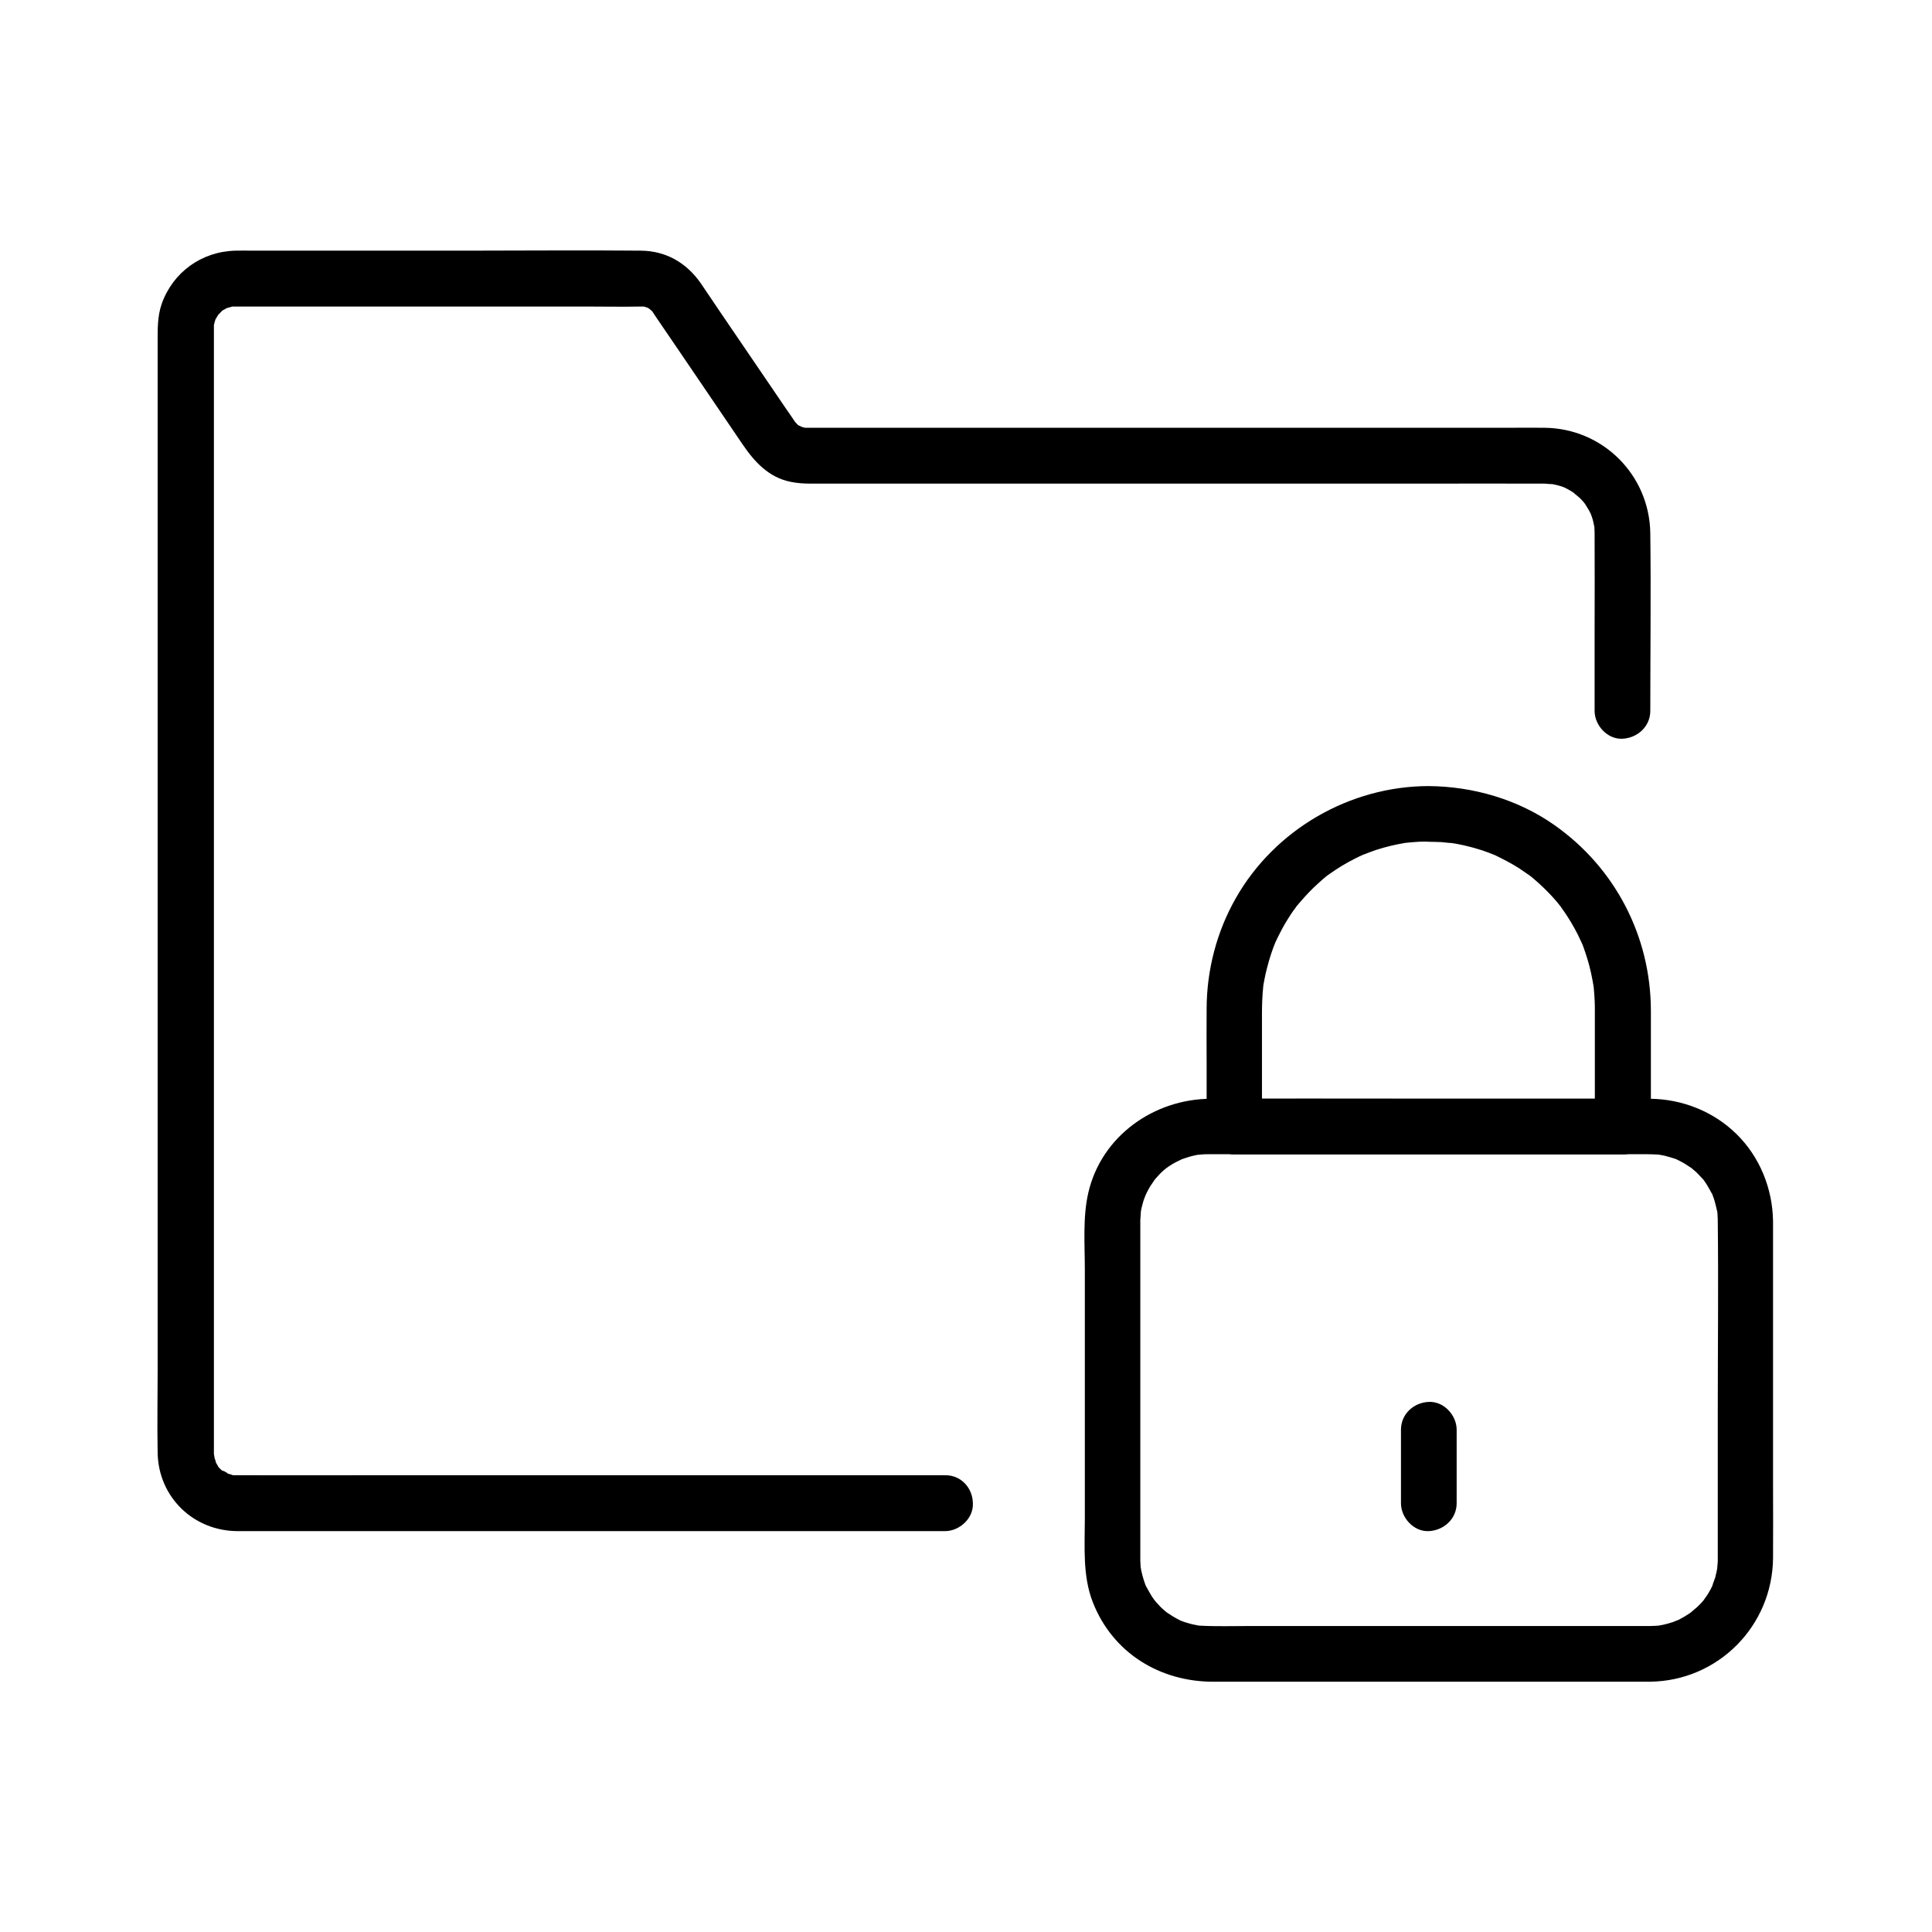
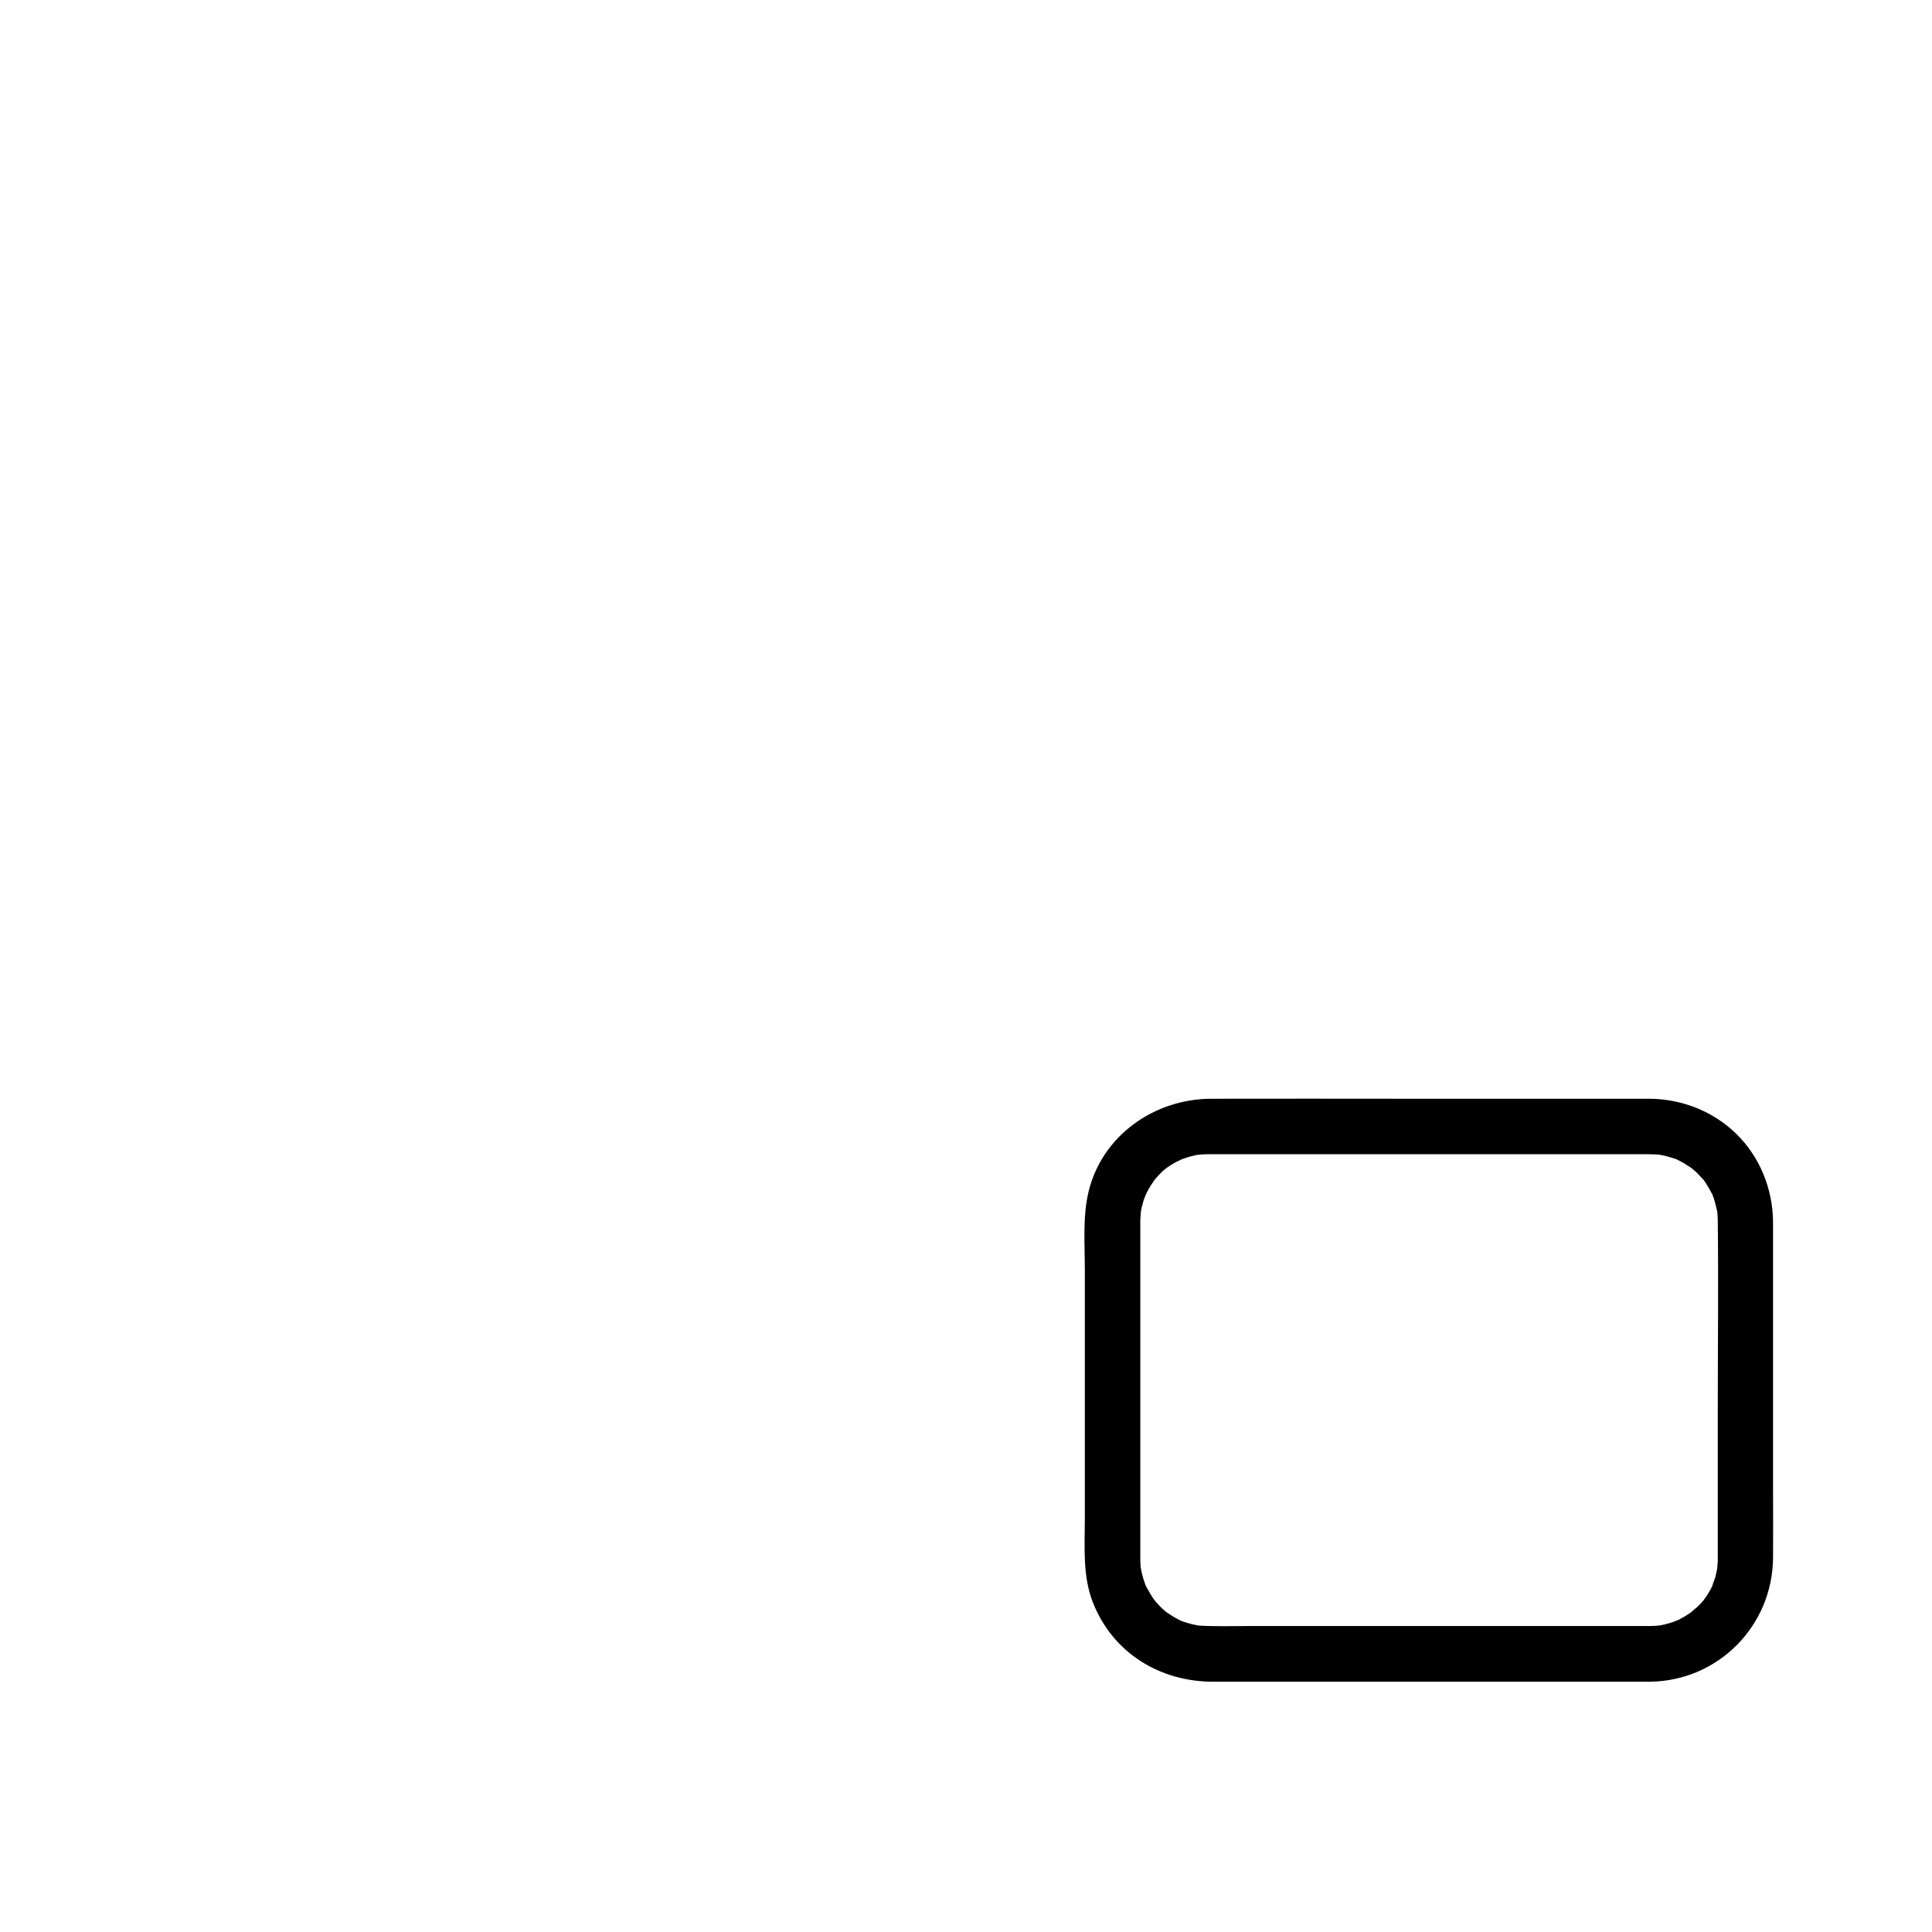
<svg xmlns="http://www.w3.org/2000/svg" fill="#000000" width="800px" height="800px" version="1.1" viewBox="144 144 512 512">
  <g>
-     <path d="m394.59 534.95h-27.406-60.762-63.863c-11.711 0-23.469 0.051-35.18 0h-0.836c-0.492 0-0.934 0-1.426-0.051 1.523 0.148-0.836-0.344-1.23-0.492 1.77 0.641-2.016-1.477-0.59-0.297-0.641-0.543-1.277-1.133-1.77-1.77 0.887 1.133-0.344-0.738-0.543-1.18 0.641 1.277-0.148-0.836-0.297-1.277 0.441 1.328 0-0.195 0-0.688v-0.395-7.43-38.031-58.648-67.156-62.582-46.492-13.086-3.394-0.789-0.195-0.051-0.344c0-0.344 0-0.688 0.051-1.031-0.098 0.738-0.098 0.887 0 0.344 0.098-0.395 0.246-0.836 0.344-1.23 0.297-1.082-0.543 0.934 0 0 0.195-0.344 0.441-0.738 0.641-1.082 0.543-0.934-0.738 0.789 0-0.051 0.344-0.395 0.738-0.738 1.082-1.133 0.246-0.246 1.082-0.688 0 0 0.344-0.246 0.738-0.441 1.082-0.641 1.082-0.738-0.441 0.051 0.297-0.148 0.395-0.098 0.836-0.246 1.23-0.344 1.133-0.297-1.672-0.051 0.344-0.051h0.688 0.395 5.312 24.551 62.68c4.871 0 9.742 0.098 14.562 0h0.543c1.18 0-0.984-0.297 0.148 0 0.344 0.098 1.723 0.59 0.543 0.098 0.441 0.195 0.836 0.441 1.23 0.688-0.836-0.543 0.098 0.148 0.395 0.441 0.688 0.641-0.344-0.543 0.148 0.195 0.246 0.344 0.492 0.738 0.738 1.133 2.215 3.246 4.43 6.496 6.641 9.742 5.512 8.07 10.973 16.188 16.48 24.254 3.148 4.625 6.887 8.707 12.645 9.891 1.871 0.395 3.691 0.492 5.559 0.492h36.211 63.664 61.844c10.727 0 21.453-0.051 32.176 0h0.441c0.395 0 2.953 0.297 1.426 0 0.984 0.195 1.969 0.395 2.902 0.688 0.195 0.051 1.477 0.543 0.641 0.195-0.836-0.344 0.395 0.195 0.59 0.297 0.887 0.441 1.672 0.934 2.508 1.477-1.18-0.789 0.934 0.836 1.23 1.133 0.297 0.297 0.59 0.641 0.887 0.934 0.148 0.148 0.934 1.23 0.441 0.492-0.543-0.738 0.246 0.395 0.344 0.59 0.297 0.441 0.543 0.934 0.836 1.379 0.195 0.395 0.395 0.789 0.59 1.18-0.441-0.984-0.098-0.195 0.098 0.395 0.297 0.836 0.492 1.723 0.641 2.559 0.246 1.23 0-1.723 0.051 0.395 0 0.441 0.051 0.934 0.051 1.379v0.543c0.051 8.562 0 17.172 0 25.73v20.859c0 3.836 3.394 7.578 7.379 7.379 3.984-0.195 7.379-3.246 7.379-7.379 0-15.695 0.195-31.34 0-47.035-0.195-15.5-12.594-27.848-28.043-27.996-3.148-0.051-6.297 0-9.398 0h-49.988-67.207-54.516-13.137-1.18-0.246-0.051c-0.441 0-1.133-0.051-0.441 0 0.836 0.098-0.934-0.246-1.082-0.344 1.18 0.395-0.148-0.148-0.441-0.297-0.984-0.543 0.641 0.641-0.195-0.148-0.344-0.344-1.031-1.133-0.492-0.441-0.148-0.195-0.297-0.441-0.441-0.641-0.738-1.133-1.523-2.215-2.262-3.297-5.856-8.562-11.66-17.172-17.516-25.73-1.672-2.461-3.344-4.969-5.019-7.43-3.789-5.41-9.199-8.562-15.891-8.609-15.5-0.148-30.996 0-46.445 0h-56.582c-1.426 0-2.902-0.051-4.328 0-8.953 0.195-16.582 5.656-19.582 14.07-1.18 3.394-1.082 6.887-1.082 10.383v33.309 56.582 67.355 65.094 49.789c0 7.332-0.148 14.66 0 21.992 0.195 11.758 9.496 20.715 21.156 20.762h11.562 53.285 66.914 48.562 7.184c3.836 0 7.578-3.394 7.379-7.379-0.047-4.035-3.098-7.43-7.231-7.43z" />
    <path d="m581.35 574.91h-41.918-64.059c-4.477 0-9.004 0.148-13.48-0.098-0.297 0-1.426-0.246-0.051 0-0.441-0.098-0.887-0.148-1.328-0.246-0.984-0.195-1.918-0.492-2.856-0.789-0.344-0.098-1.672-0.688-0.344-0.098-0.395-0.195-0.789-0.344-1.18-0.59-0.984-0.492-1.871-1.082-2.754-1.672-1.18-0.738-0.297-0.195-0.051 0-0.344-0.297-0.641-0.543-0.984-0.836-0.738-0.641-1.379-1.328-2.016-2.066-0.246-0.246-1.082-1.426-0.246-0.246-0.246-0.344-0.492-0.688-0.738-1.082-0.59-0.887-1.082-1.871-1.625-2.805-0.641-1.23-0.148-0.344-0.051-0.051-0.148-0.395-0.297-0.836-0.441-1.23-0.297-0.934-0.59-1.918-0.789-2.902-0.098-0.395-0.246-1.82-0.098-0.344-0.051-0.441-0.098-0.887-0.098-1.379-0.051-0.492-0.051-0.934-0.051-1.426v-1.477-57.023-26.766-4.477c0-0.492 0.297-3.246 0.051-1.77 0.148-0.887 0.344-1.77 0.59-2.609 0.098-0.441 0.246-0.836 0.395-1.277 0 0.051 0.738-1.918 0.344-0.934-0.344 0.836 0.195-0.395 0.297-0.59 0.297-0.59 0.59-1.133 0.934-1.723 0.246-0.395 1.77-2.508 0.887-1.426 0.543-0.641 1.133-1.277 1.723-1.918 0.297-0.297 0.59-0.59 0.934-0.887-0.051 0.051 1.574-1.277 0.738-0.641-0.836 0.641 0.887-0.59 0.836-0.543 0.441-0.297 0.934-0.59 1.379-0.836 0.395-0.246 2.805-1.328 1.477-0.789 0.836-0.297 1.672-0.59 2.508-0.836 0.543-0.148 1.082-0.297 1.625-0.395 0.195-0.051 1.574-0.297 0.688-0.148-1.082 0.148 1.082-0.051 1.031-0.051 0.441-0.051 0.934-0.051 1.379-0.051h0.887 6.543 26.371 66.125 16.828c0.887 0 1.77 0.051 2.656 0.098 2.117 0.098-0.836-0.195 0.395 0.051 0.441 0.098 0.887 0.148 1.328 0.246 0.984 0.246 1.918 0.543 2.856 0.836 0.246 0.098 1.277 0.543 0.051 0 0.395 0.195 0.789 0.395 1.18 0.59 0.984 0.492 1.871 1.082 2.754 1.672 1.723 1.082-0.641-0.59 0.297 0.195 0.344 0.297 0.641 0.543 0.984 0.836 0.738 0.641 1.328 1.379 2.016 2.066 0.934 0.984 0.246 0.297 0.051 0 0.246 0.344 0.492 0.688 0.738 1.082 0.59 0.887 1.082 1.871 1.625 2.805 0.984 1.77-0.246-0.836 0.148 0.344 0.195 0.492 0.395 1.031 0.543 1.574 0.246 0.836 0.441 1.723 0.641 2.559 0.297 1.426 0.051 0.344 0.051 0.051 0.051 0.441 0.098 0.887 0.098 1.379 0.051 0.492 0.051 0.934 0.051 1.426 0.195 16.68 0 33.406 0 50.086v30.504 7.824 1.672c0 0.492-0.297 2.902-0.051 1.426-0.195 0.984-0.395 1.969-0.641 2.902-0.148 0.441-1.133 2.953-0.492 1.625-0.441 0.984-0.934 1.918-1.523 2.856-0.246 0.395-1.625 2.215-0.738 1.133-0.59 0.738-1.277 1.477-1.969 2.117-0.344 0.297-2.363 1.969-1.23 1.133-0.688 0.492-1.426 0.984-2.164 1.426-0.395 0.195-0.738 0.441-1.133 0.641 0.051 0-1.871 0.887-0.887 0.441 0.984-0.441-0.984 0.344-0.934 0.344-0.395 0.148-0.836 0.246-1.277 0.395-0.836 0.246-1.723 0.441-2.609 0.59 1.379-0.246 0.246-0.051-0.051 0-0.797 0.051-1.484 0.102-2.172 0.102-3.836 0.051-7.578 3.344-7.379 7.379 0.195 3.938 3.246 7.43 7.379 7.379 18.008-0.246 32.375-14.809 32.52-32.816 0.051-6.496 0-12.988 0-19.484v-64.207-5.41c-0.098-8.707-3.492-17.172-9.742-23.273-6.102-5.953-14.316-9.199-22.828-9.297h-4.379-60.121c-17.32 0-34.637-0.051-51.906 0-15.055 0.051-28.98 9.84-32.473 24.848-1.523 6.543-0.934 13.777-0.934 20.469v65.93c0 7.379-0.641 15.152 2.117 22.188 5.266 13.43 17.762 21.059 31.93 21.059h54.219 58.301 3.344c3.836 0 7.578-3.394 7.379-7.379-0.195-3.988-3.293-7.383-7.426-7.383z" />
-     <path d="m522.66 352.32c-20.91 0-40.836 11.512-51.168 29.719-5.066 8.906-7.676 18.992-7.723 29.176-0.051 4.871 0 9.789 0 14.66v16.68c0 3.984 3.394 7.379 7.379 7.379h34.785 55.449 12.742c3.984 0 7.379-3.394 7.379-7.379v-30.75c-0.051-19.73-9.496-37.883-25.633-49.199-9.598-6.742-21.453-10.188-33.211-10.285-3.836-0.051-7.578 3.394-7.379 7.379 0.195 4.035 3.246 7.332 7.379 7.379 1.133 0 2.312 0.051 3.445 0.098 0.441 0.051 3.641 0.395 2.066 0.148 2.41 0.344 4.82 0.887 7.133 1.574 1.031 0.297 2.117 0.641 3.102 1.031 0.492 0.195 1.031 0.395 1.523 0.59 1.18 0.492-1.523-0.738 0.344 0.148 2.117 1.031 4.231 2.117 6.25 3.394 0.887 0.59 1.77 1.23 2.656 1.82 0.195 0.148 1.133 0.836 0.051 0 0.492 0.395 0.984 0.789 1.477 1.23 1.723 1.477 3.344 3.051 4.82 4.676 0.738 0.789 1.426 1.625 2.066 2.461 0.789 0.984-0.934-1.379 0.195 0.297 0.297 0.441 0.641 0.887 0.934 1.328 1.277 1.871 2.41 3.836 3.445 5.856 0.297 0.59 0.543 1.18 0.836 1.77 0.098 0.246 0.543 1.277 0.051 0.051 0.441 0.984 0.789 2.016 1.133 3.051 0.789 2.312 1.379 4.676 1.82 7.035 0.098 0.543 0.195 1.082 0.297 1.672 0.195 1.277-0.148-1.77 0.051 0.395 0.098 1.133 0.195 2.262 0.246 3.394 0.051 0.887 0.051 1.77 0.051 2.707v15.547 15.203c2.461-2.461 4.922-4.922 7.379-7.379h-34.785-55.449-12.742c2.461 2.461 4.922 4.922 7.379 7.379v-30.012c0-2.41 0.098-4.773 0.344-7.184 0.148-1.328-0.297 1.723 0.051-0.395 0.098-0.441 0.148-0.887 0.246-1.328 0.195-1.082 0.441-2.164 0.738-3.246 0.59-2.312 1.328-4.625 2.262-6.887-0.59 1.379 0.641-1.379 0.887-1.77 0.492-0.984 0.984-1.918 1.523-2.856 0.543-0.934 1.133-1.82 1.723-2.754 0.344-0.543 0.738-1.031 1.133-1.574 0.887-1.277-0.688 0.738 0.395-0.543 1.379-1.625 2.805-3.246 4.328-4.723 0.789-0.738 1.574-1.477 2.363-2.164 0.395-0.344 0.836-0.688 1.23-1.031 0.395-0.344 0.344-0.246-0.195 0.148l1.031-0.738c2.016-1.426 4.133-2.707 6.348-3.836 0.492-0.246 0.984-0.492 1.477-0.738 0.395-0.195 1.82-0.789 0.641-0.297 1.23-0.492 2.461-0.934 3.691-1.379 2.559-0.836 5.117-1.426 7.723-1.871 1.426-0.246 0.344-0.051 0.051 0 0.887-0.098 1.82-0.195 2.707-0.246 1.133-0.098 2.312-0.098 3.445-0.098 3.836 0 7.578-3.394 7.379-7.379-0.062-3.941-3.113-7.336-7.293-7.336z" />
-     <path d="m515.27 522.9v19.484c0 3.836 3.394 7.578 7.379 7.379 3.984-0.195 7.379-3.246 7.379-7.379v-19.484c0-3.836-3.394-7.578-7.379-7.379-3.984 0.145-7.379 3.195-7.379 7.379z" />
  </g>
</svg>